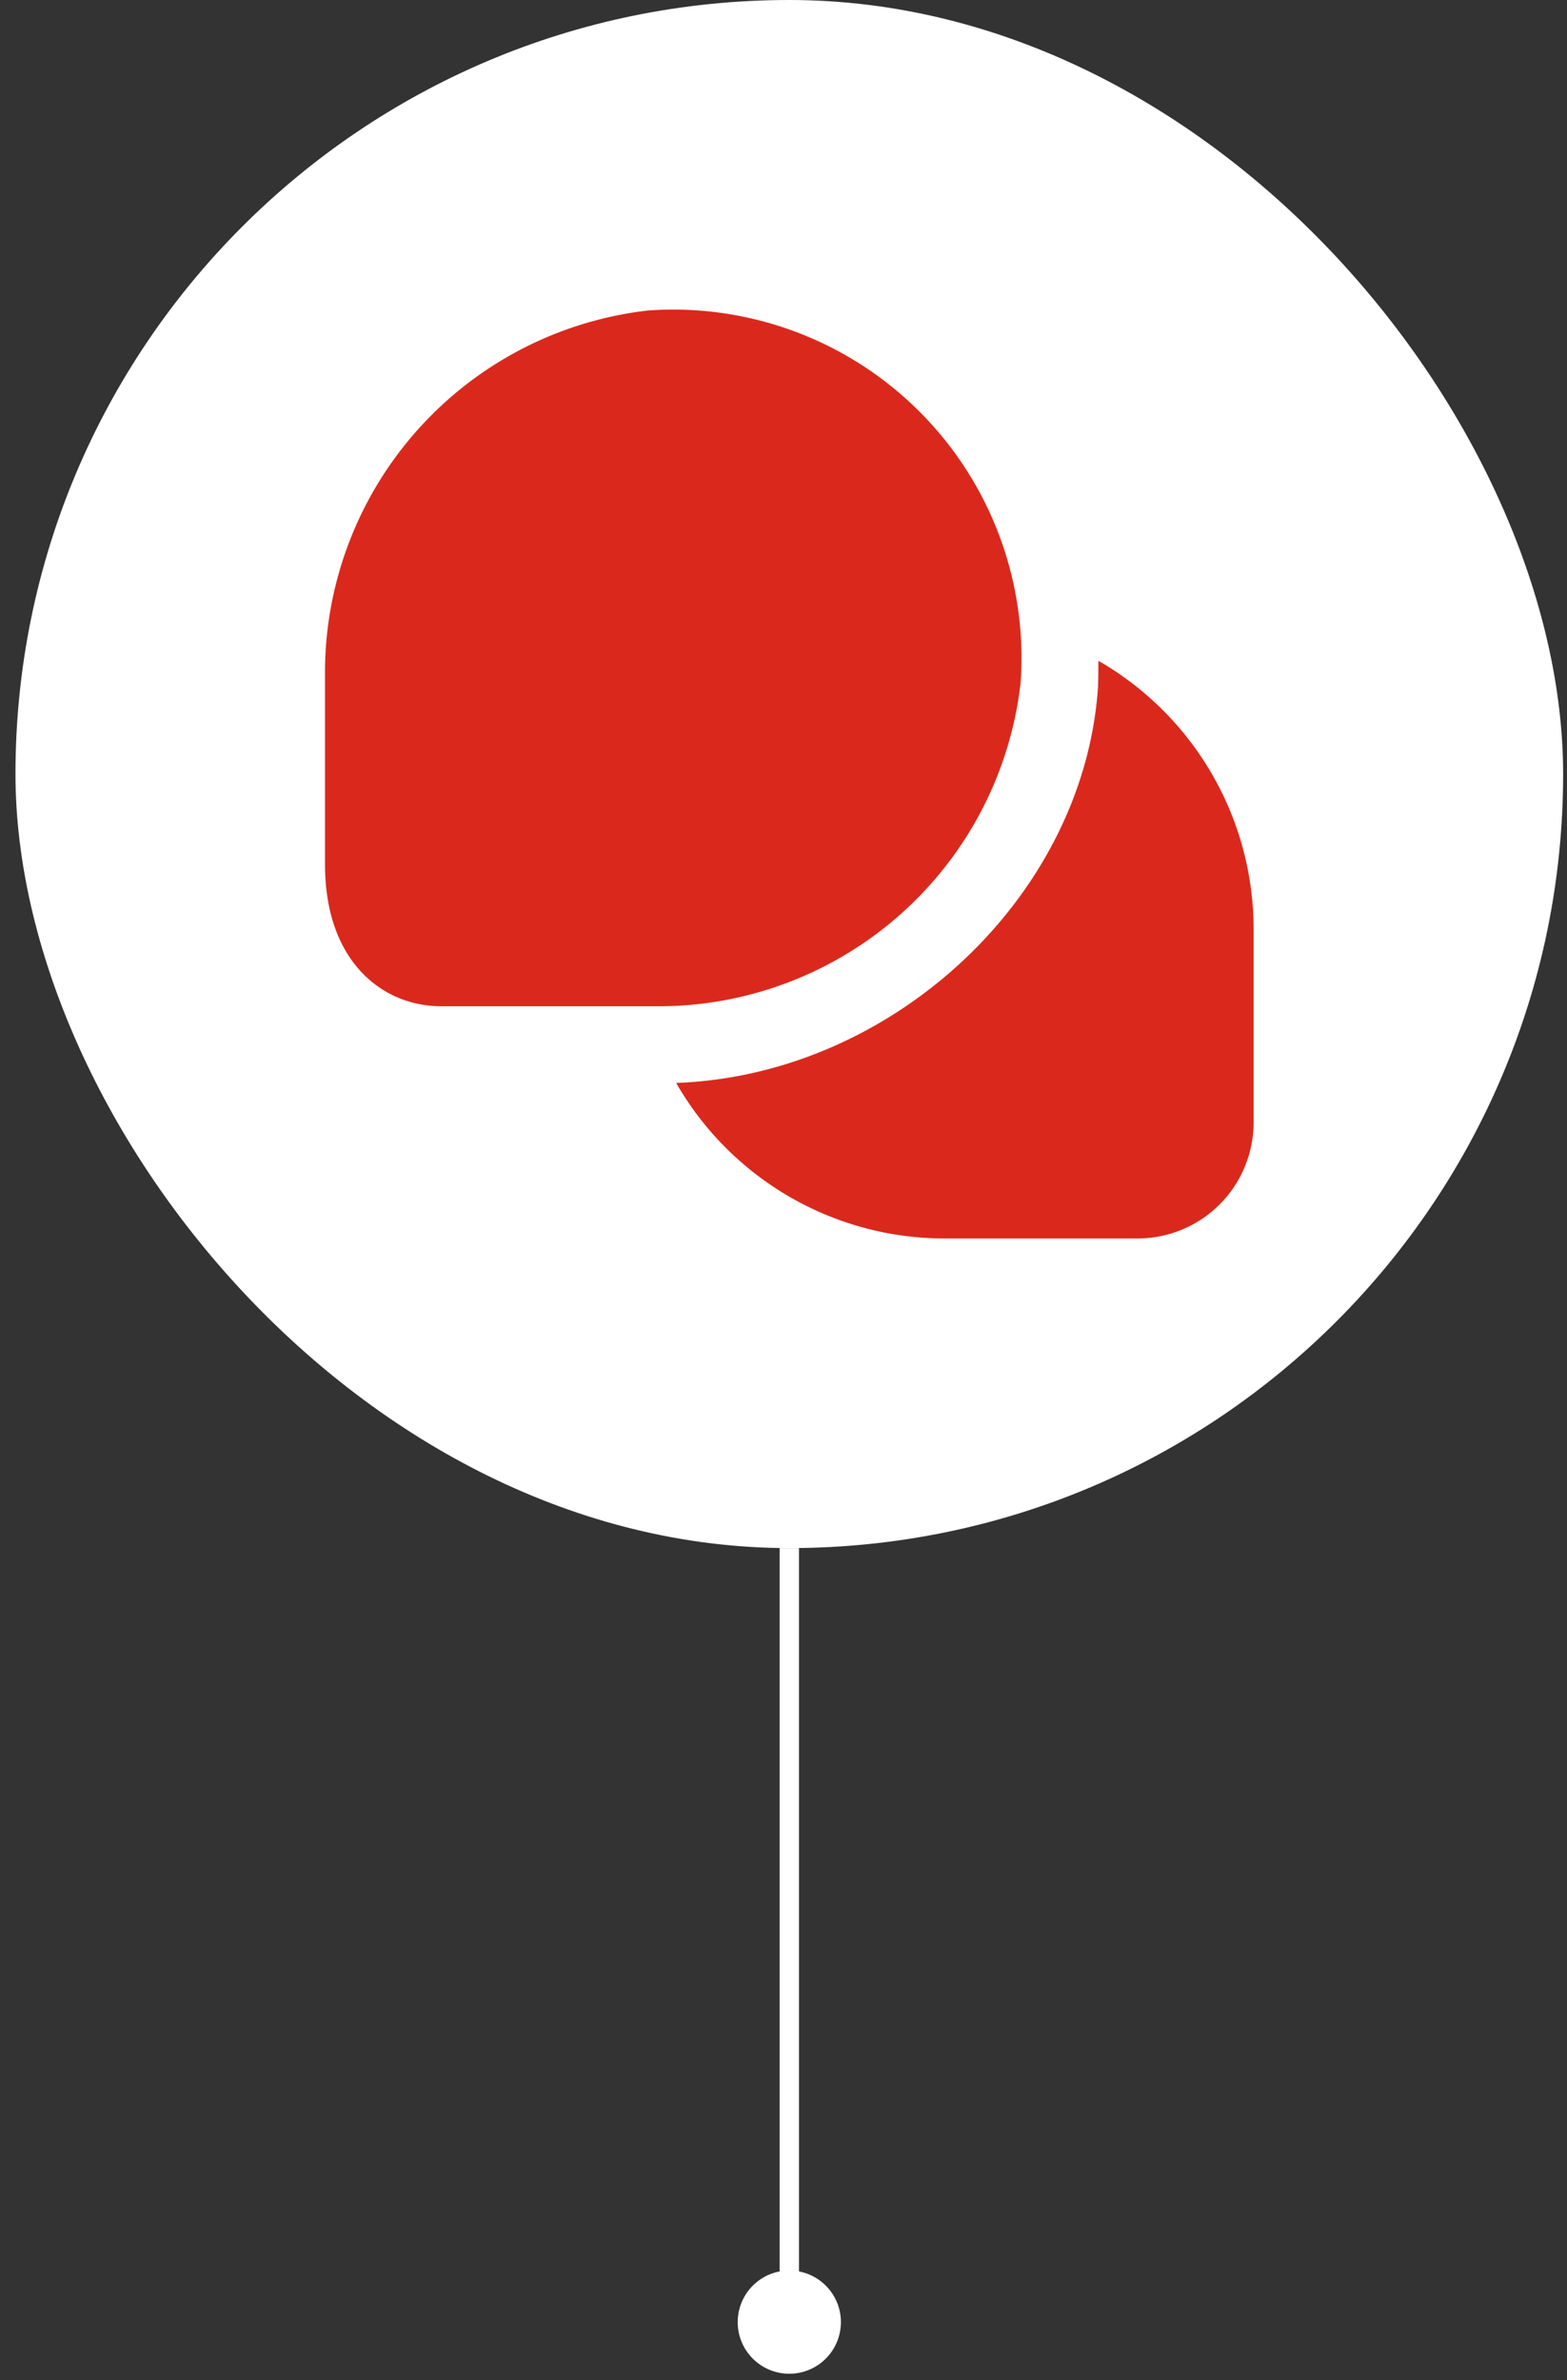
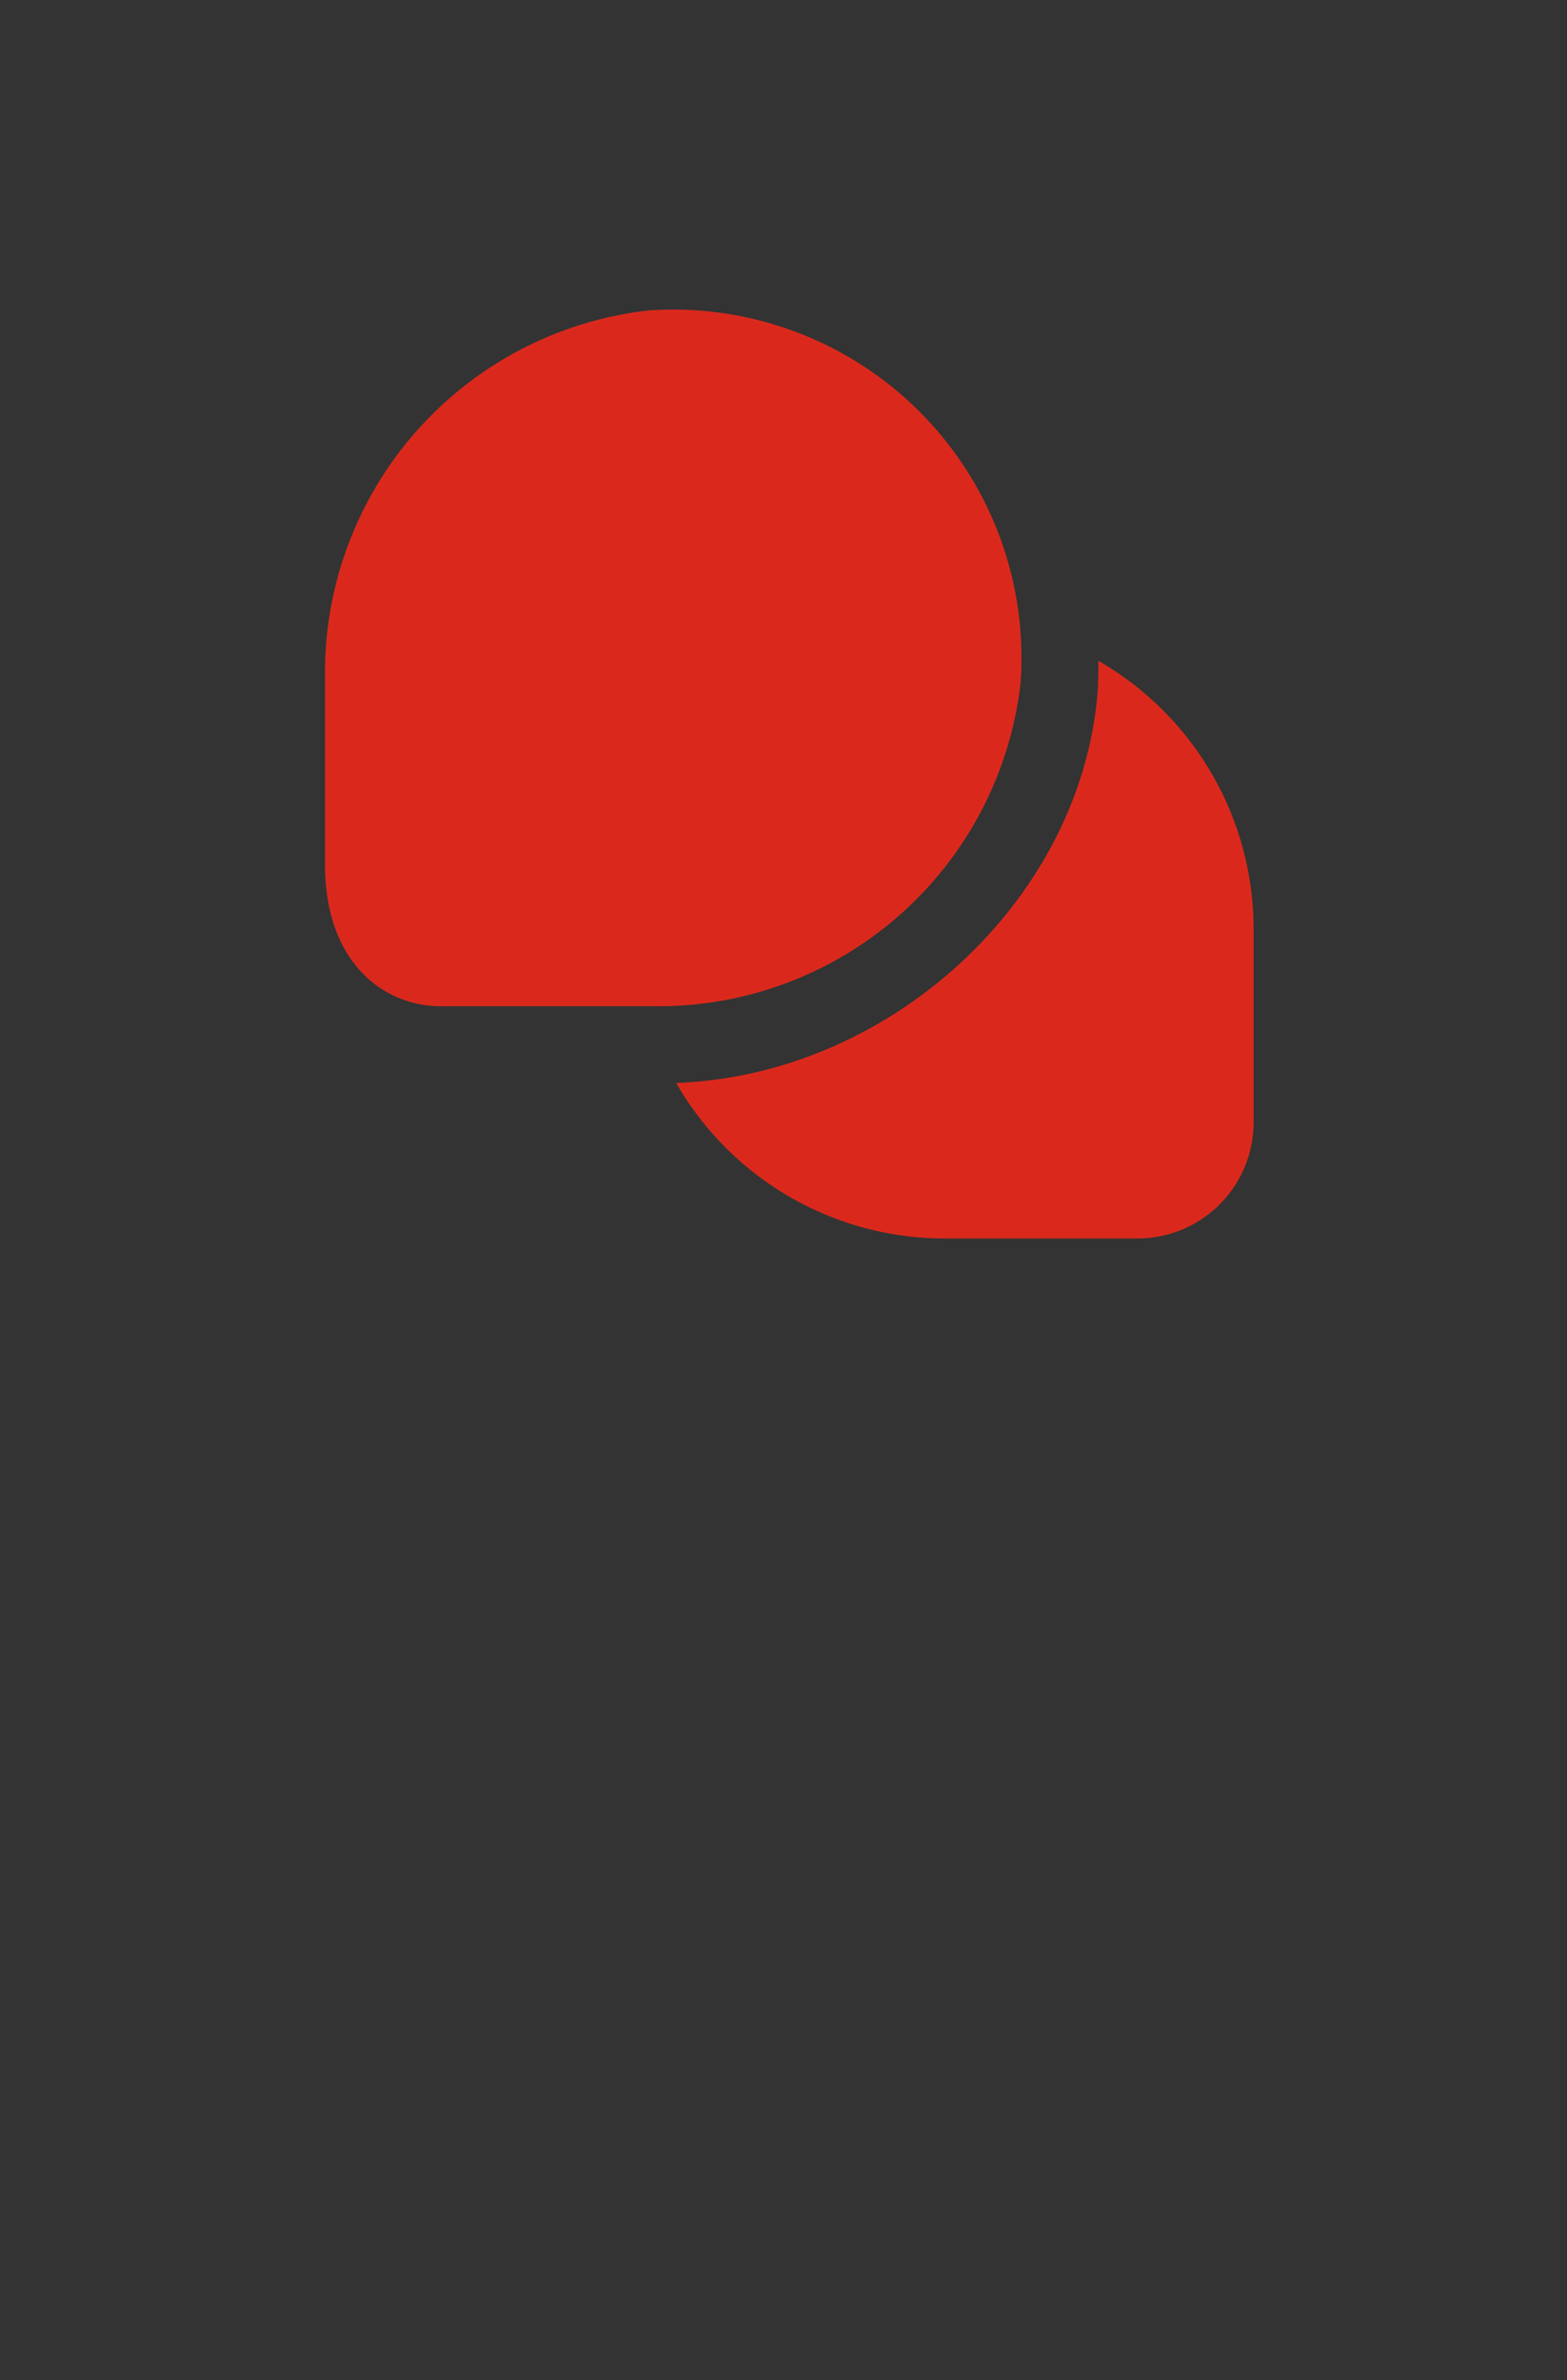
<svg xmlns="http://www.w3.org/2000/svg" width="81" height="123" fill="none">
  <rect width="100%" height="100%" fill="#333333" stroke="none" />
-   <rect x=".8" width="80" height="80" rx="40" fill="#fff" />
  <g clip-path="url(#a)">
    <path d="M34.2 52H22.8c-2.986 0-6-2.268-6-7.332v-10.08a18.836 18.836 0 0 1 16.698-18.542 17.999 17.999 0 0 1 19.256 19.256A18.838 18.838 0 0 1 34.2 52Zm22.6-17.84h-.024c0 .474 0 .948-.024 1.424C55.98 46.4 46.094 55.556 34.968 55.962v.03A16 16 0 0 0 48.8 64h10a6 6 0 0 0 6-6V48a16 16 0 0 0-8-13.84Z" fill="#DA291C" />
  </g>
-   <path d="M40.8 117.333a2.667 2.667 0 1 0 0 5.334 2.667 2.667 0 0 0 0-5.334ZM40.3 80v40h1V80h-1Z" fill="#fff" />
  <defs>
    <clipPath id="a">
      <path fill="#fff" transform="translate(16.8 16)" d="M0 0h48v48H0z" />
    </clipPath>
  </defs>
</svg>